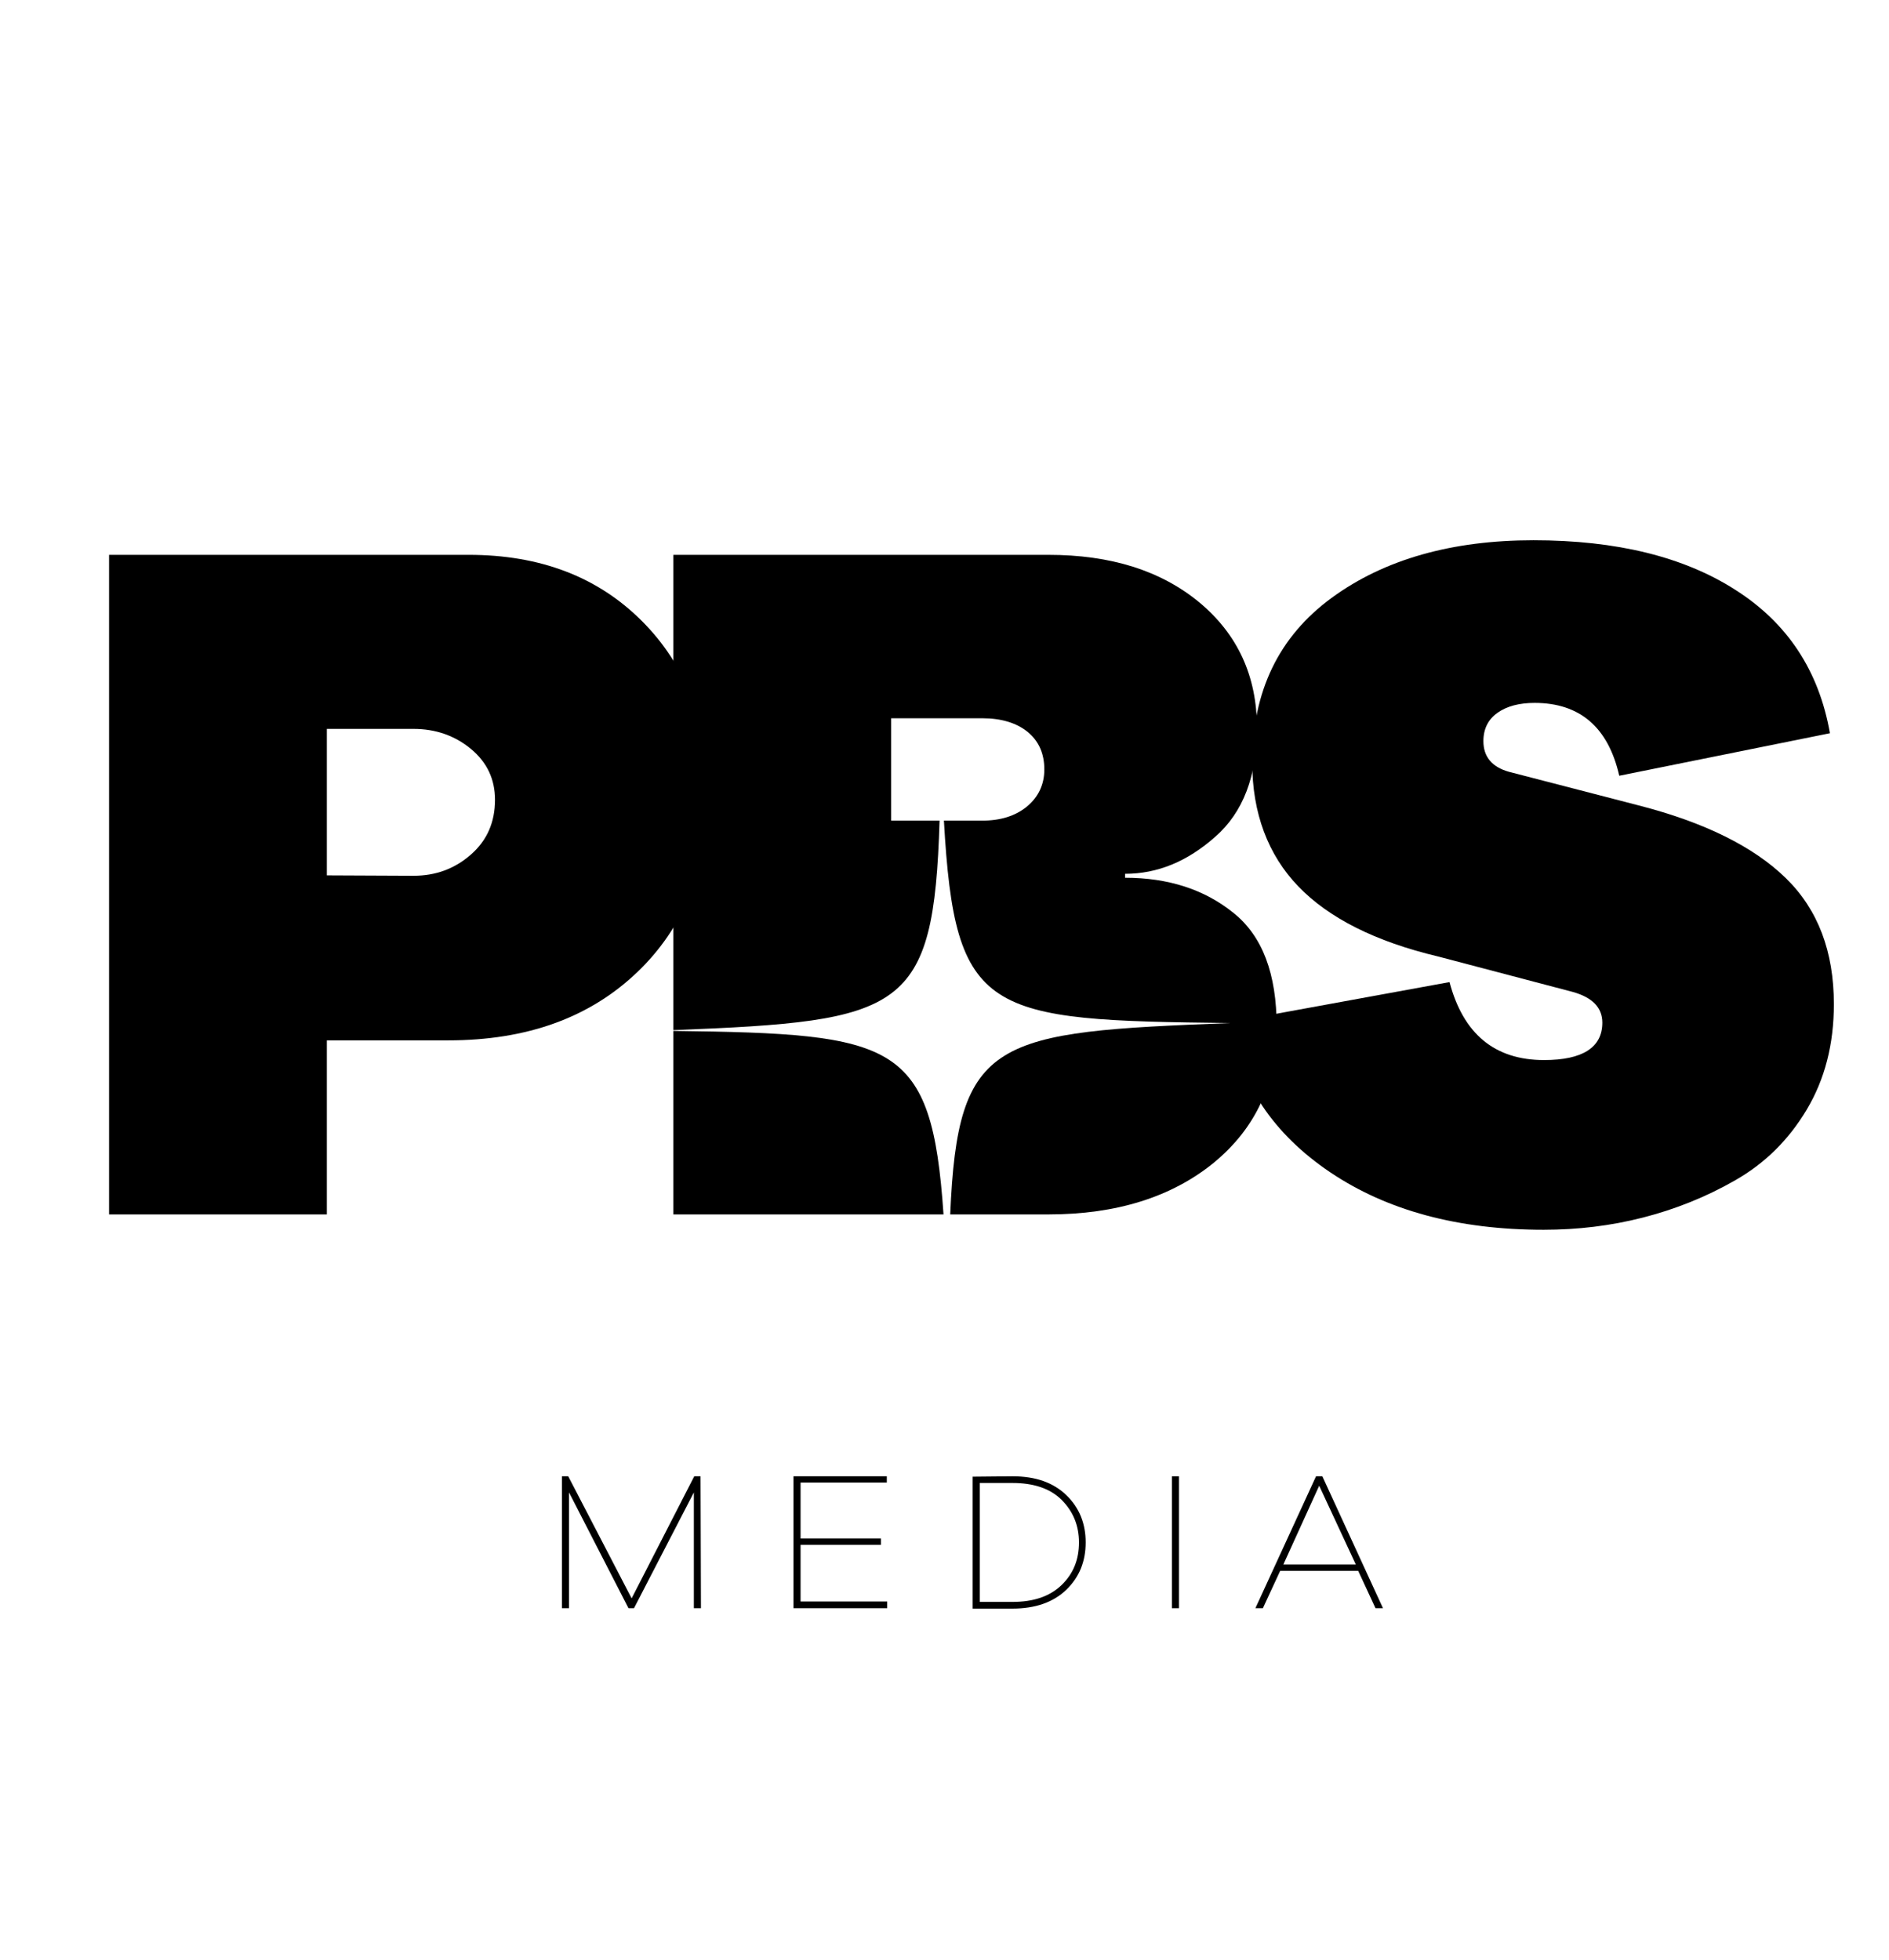
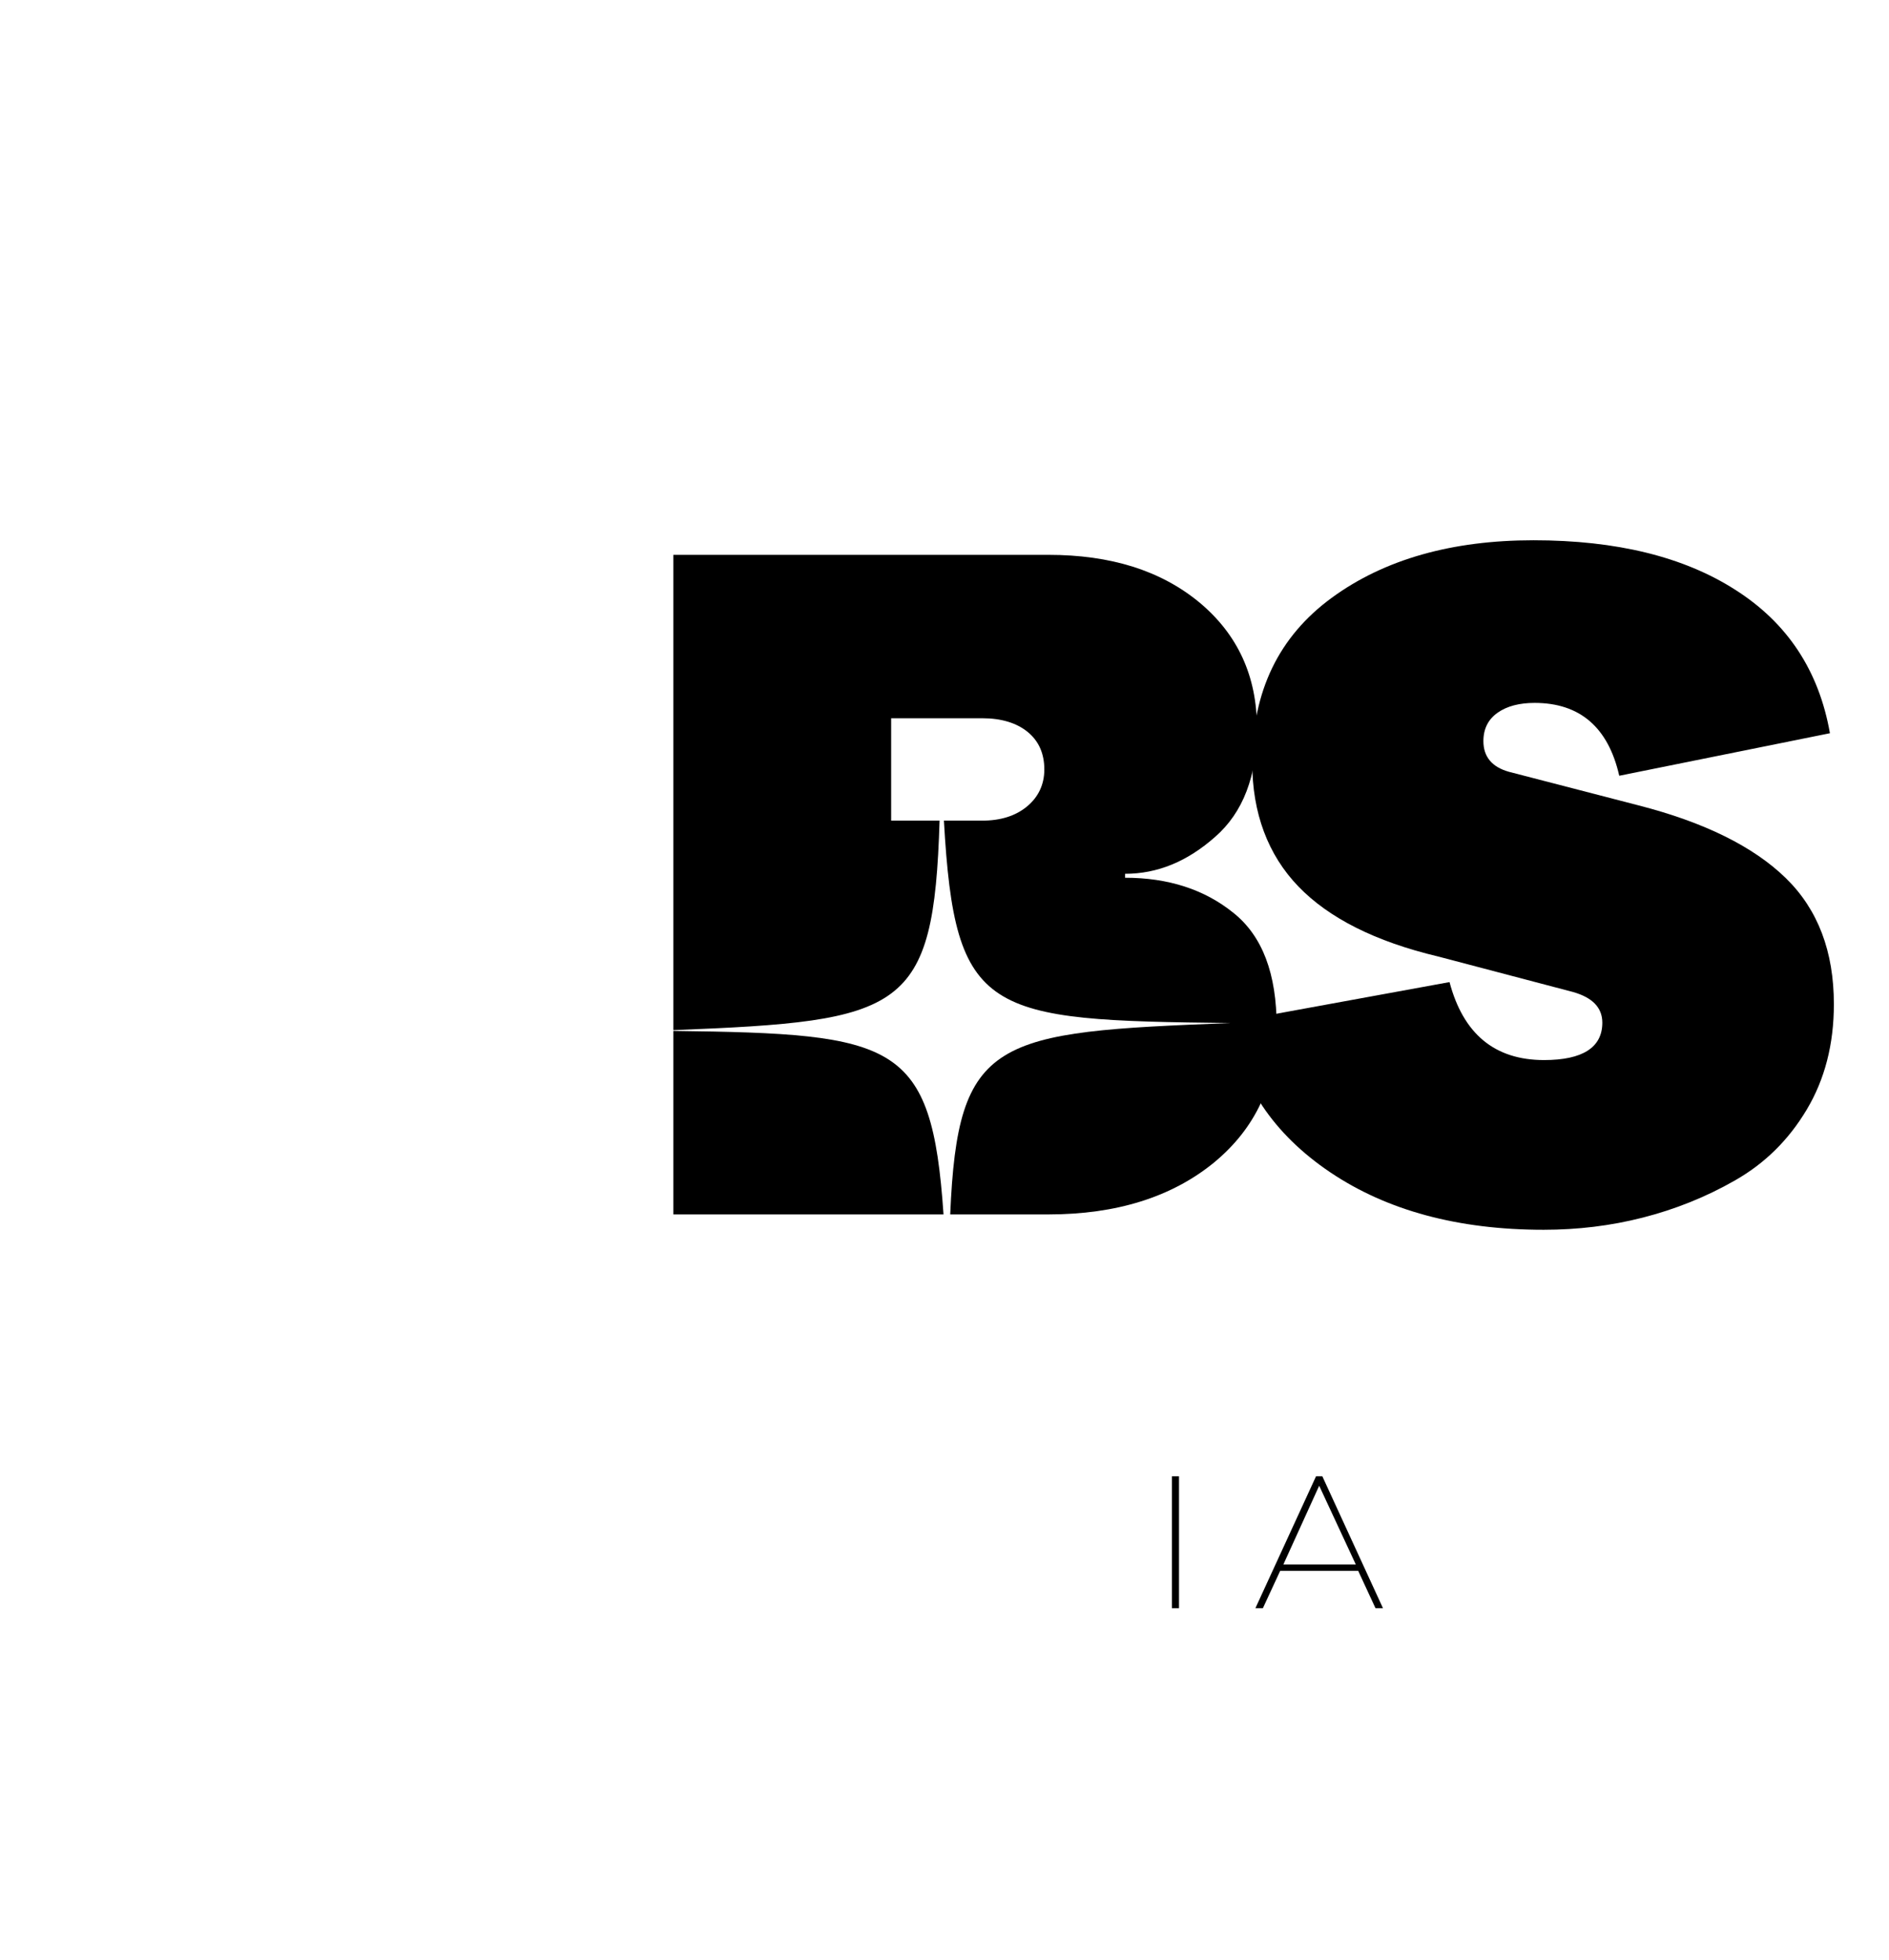
<svg xmlns="http://www.w3.org/2000/svg" version="1.1" id="Calque_1" x="0px" y="0px" viewBox="0 0 479.7 497.7" style="enable-background:new 0 0 479.7 497.7;" xml:space="preserve">
  <style type="text/css">
	.st0{display:none;}
</style>
  <g>
-     <path d="M178,408.4h-1.8v-29.4L161,408.4h-1.4l-15.1-29.4v29.4h-1.8v-33.5h1.6l16.1,31l15.9-31h1.6L178,408.4L178,408.4z" />
-     <path d="M225.3,408.4h-23.8v-33.5h23.7v1.6h-21.9v14.2h20.4v1.6h-20.4v14.4h22L225.3,408.4L225.3,408.4z" />
-     <path d="M257.1,374.9c5.9,0,10.4,1.6,13.7,4.8s4.9,7.2,4.9,12c0,4.8-1.6,8.8-4.9,12s-7.9,4.8-13.7,4.8H247v-33.5L257.1,374.9   L257.1,374.9z M257.1,406.8c5.4,0,9.5-1.4,12.5-4.3c3-2.9,4.4-6.5,4.4-10.8c0-4.3-1.5-7.9-4.4-10.8s-7.1-4.3-12.5-4.3h-8.3v30.2   L257.1,406.8L257.1,406.8z" />
    <path d="M297.6,408.4v-33.5h1.8v33.5H297.6z" />
    <path d="M349.3,408.4l-4.4-9.5h-19.8l-4.4,9.5h-1.9l15.4-33.5h1.6l15.4,33.5H349.3z M335,377.3l-9.1,20h18.4L335,377.3z" />
  </g>
  <g>
-     <path d="M119,140.9c18.2,0,32.8,5.6,44,16.8s16.8,25.8,16.8,43.8c0,18.8-6,34-18.1,45.5s-28,17.2-47.9,17.2H83v44.2H27.7V140.9H119   z M105,222.4c5.7,0,10.5-1.8,14.6-5.4c4.1-3.6,6.1-8.2,6.1-13.9c0-5.2-2-9.5-6.1-12.9s-9-5.1-14.6-5.1H83v37.2L105,222.4L105,222.4   z" />
    <g>
      <path d="M171,261.8v46.6h68.6C236.6,264.5,227.6,262.5,171,261.8z" />
      <path d="M313.2,231.8c-7.3-5.9-16.5-8.9-27.5-8.9v-1c8.2,0,15.8-3.1,22.9-9.4c7.1-6.2,10.6-15.5,10.6-27.6    c0-13.2-4.9-23.8-14.6-31.9c-9.8-8.1-22.5-12.1-38.4-12.1H171v120.7c58.6-2.3,66.1-4.6,67.6-53.2h-12.3v-26h23.2    c4.8,0,8.7,1.2,11.5,3.5s4.2,5.5,4.2,9.5c0,3.8-1.5,7-4.4,9.4s-6.7,3.6-11.4,3.6h-9.7c2.8,49.6,10.6,50.7,72.8,51.4    c-60,2.3-69.3,3.6-71.2,48.6h24.9c17.3,0,31.3-4.4,42-13.1c10.7-8.8,16-20.3,16-34.6C324.2,247.3,320.6,237.7,313.2,231.8z" />
    </g>
    <path d="M440.7,149.8c13.2,8.4,21.2,20.5,24,36.4l-53.5,10.8c-2.8-12.3-10-18.5-21.5-18.5c-3.8,0-7,0.8-9.4,2.5s-3.6,4.1-3.6,7.2   c0,4,2.2,6.6,6.5,7.8l32.8,8.5c16.8,4.3,29.3,10.5,37.5,18.5s12.2,18.7,12.2,32c0,10.2-2.3,19.1-6.9,26.8   c-4.6,7.7-10.6,13.6-18.1,17.9s-15.3,7.4-23.5,9.5c-8.2,2.1-16.6,3.1-25.2,3.1c-21.7,0-39.8-4.9-54.2-14.6s-23-22.5-25.5-38.1   l55.8-10.2c3.5,13.2,11.5,19.8,24,19.8c9.8,0,14.8-3.2,14.8-9.5c0-3.8-2.5-6.4-7.5-7.8l-34.2-9c-16-3.8-27.8-9.8-35.5-17.8   S318,206.5,318,193.7c0-18.2,6.8-32.1,20.2-41.9s30.6-14.6,51.2-14.6C410.5,137.2,427.6,141.4,440.7,149.8z" />
-     <path class="st0" d="M134.9,408.4l-4.4-9.5h-19.8l-4.4,9.5h-1.9l15.4-33.5h1.6l15.4,33.5H134.9z M120.7,377.3l-9.1,20h18.4   L120.7,377.3z" />
    <path class="st0" d="M187.6,391.7c0,4.9-1.6,9-4.6,12.3c-3.1,3.3-7.1,5-12,5c-4.8,0-8.9-1.7-12.2-5c-3.3-3.4-5-7.4-5-12.3   c0-4.8,1.7-8.9,5-12.3c3.3-3.4,7.4-5,12.2-5c3.6,0,6.8,0.8,9.6,2.5s4.7,4,5.9,6.8l-1.6,0.6c-1.1-2.5-2.9-4.5-5.4-6   c-2.4-1.5-5.3-2.2-8.5-2.2c-4.3,0-8,1.5-10.9,4.5c-2.9,3-4.4,6.7-4.4,11.1s1.5,8.1,4.4,11.1s6.6,4.5,10.9,4.5   c4.2,0,7.7-1.4,10.4-4.2s4.2-6.3,4.4-10.5h-16.9v-1.6h18.7L187.6,391.7L187.6,391.7z" />
    <path class="st0" d="M233.2,408.4h-23.8v-33.5h23.7v1.6h-21.9v14.2h20.4v1.6h-20.4v14.4h22L233.2,408.4L233.2,408.4z" />
    <path class="st0" d="M282.8,408.4h-1.7L256.7,378v30.5h-1.8v-33.5h1.6l24.4,30.5v-30.5h1.9V408.4z" />
    <path class="st0" d="M330.4,404.9c2.4-1.5,4.2-3.6,5.2-6.3l1.8,0.5c-1.2,3-3.2,5.3-5.9,7.1s-6,2.7-9.7,2.7c-4.8,0-8.9-1.7-12.2-5   c-3.3-3.4-5-7.4-5-12.3c0-4.8,1.7-8.9,5-12.3s7.4-5,12.2-5c3.7,0,6.9,0.9,9.6,2.6s4.8,4.1,6,7l-1.7,0.6c-1.1-2.6-2.8-4.7-5.3-6.3   s-5.3-2.3-8.6-2.3c-4.3,0-7.9,1.5-10.9,4.5s-4.5,6.7-4.5,11.1s1.5,8.1,4.5,11.1s6.6,4.5,10.9,4.5   C325.1,407.3,327.9,406.5,330.4,404.9z" />
    <path class="st0" d="M383,408.4h-23.8v-33.5h23.7v1.6H361v14.2h20.4v1.6H361v14.4H383V408.4z" />
  </g>
</svg>